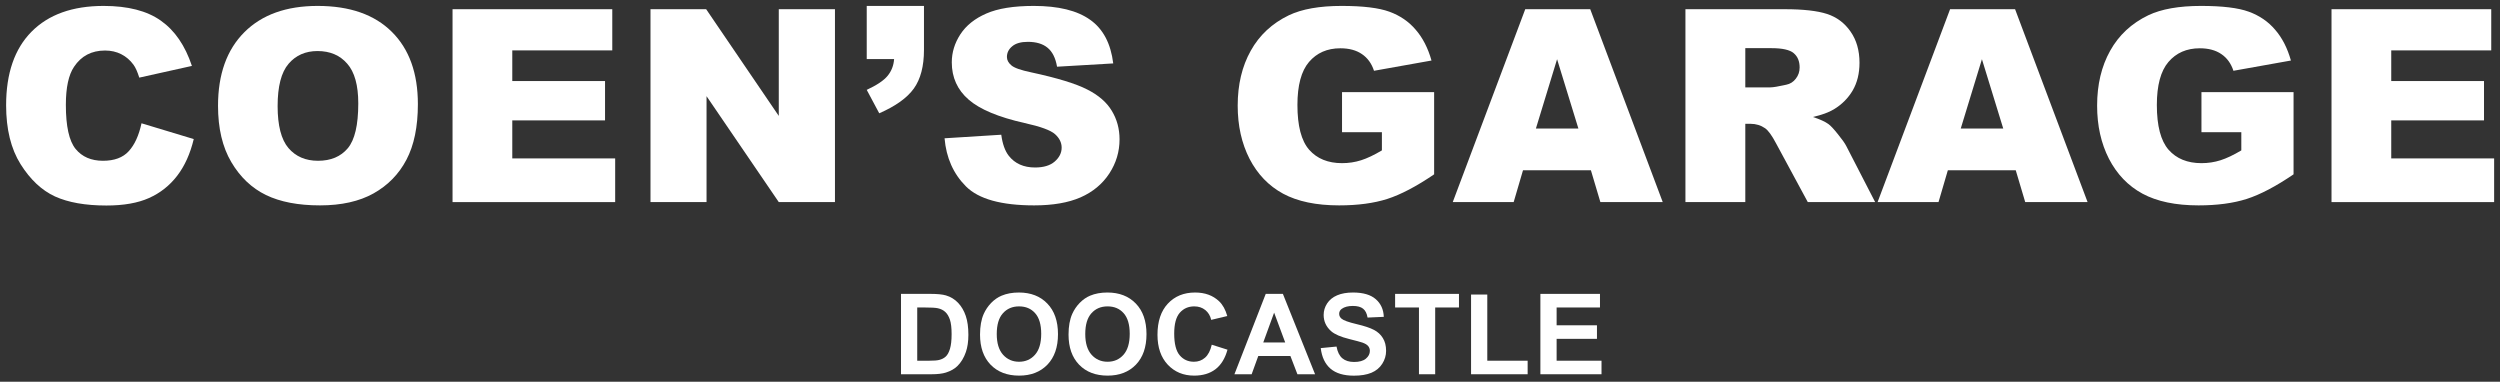
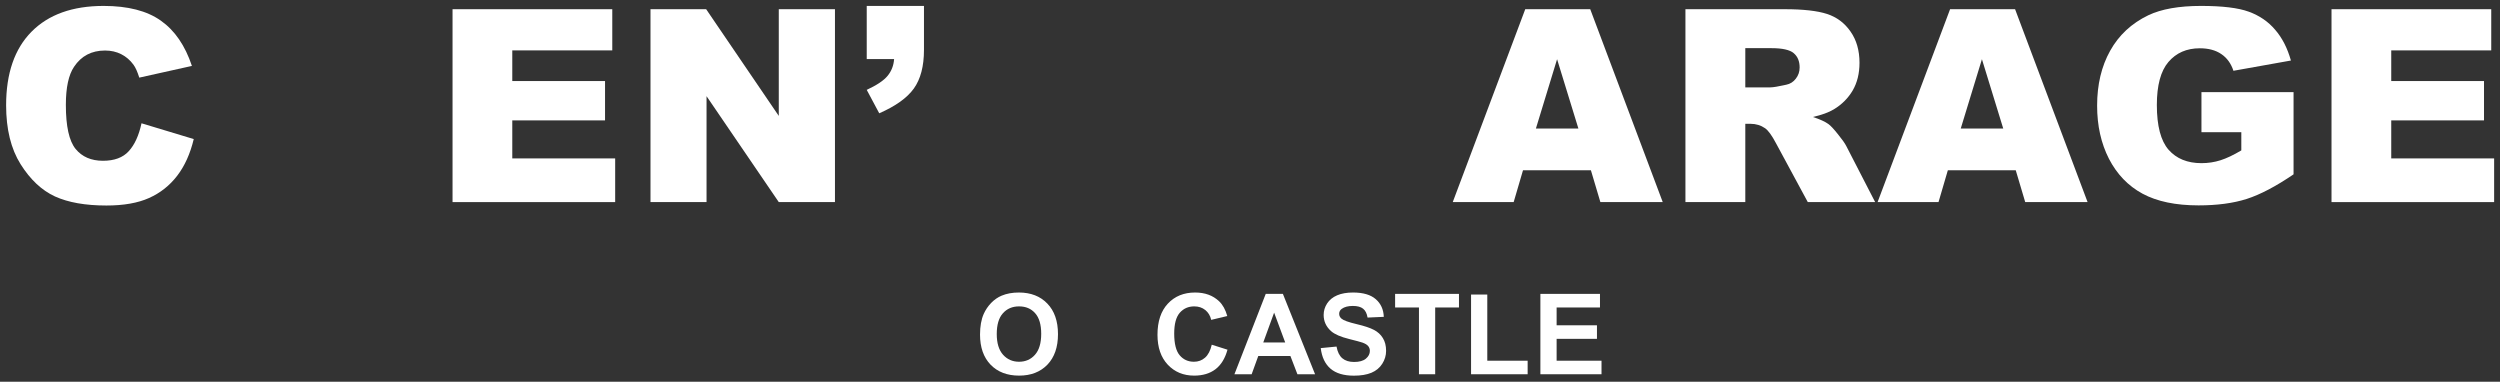
<svg xmlns="http://www.w3.org/2000/svg" width="334" height="51" viewBox="0 0 334 51" fill="none">
  <rect x="0" y="0" width="334" height="51" fill="#333333" stroke="none" />
-   <path d="M120.374 39.263H124.337C125.23 39.263 125.912 39.331 126.38 39.468C127.01 39.653 127.55 39.983 127.999 40.456C128.448 40.93 128.79 41.511 129.024 42.2C129.259 42.883 129.376 43.728 129.376 44.734C129.376 45.618 129.266 46.379 129.046 47.019C128.778 47.8 128.394 48.433 127.896 48.916C127.52 49.282 127.013 49.568 126.373 49.773C125.894 49.924 125.255 50 124.454 50H120.374V39.263ZM122.542 41.079V48.191H124.161C124.767 48.191 125.204 48.157 125.472 48.088C125.824 48.001 126.114 47.852 126.344 47.642C126.578 47.432 126.769 47.087 126.915 46.609C127.061 46.126 127.135 45.469 127.135 44.639C127.135 43.809 127.061 43.171 126.915 42.727C126.769 42.283 126.563 41.936 126.3 41.687C126.036 41.438 125.702 41.27 125.296 41.182C124.994 41.113 124.4 41.079 123.517 41.079H122.542Z" fill="white" />
  <path d="M130.932 44.697C130.932 43.603 131.096 42.685 131.423 41.943C131.667 41.397 131.999 40.906 132.419 40.471C132.844 40.037 133.308 39.714 133.811 39.504C134.48 39.221 135.251 39.08 136.125 39.08C137.707 39.08 138.972 39.57 139.919 40.552C140.871 41.533 141.347 42.898 141.347 44.646C141.347 46.379 140.876 47.737 139.934 48.718C138.991 49.695 137.731 50.183 136.154 50.183C134.558 50.183 133.288 49.697 132.346 48.726C131.403 47.749 130.932 46.406 130.932 44.697ZM133.166 44.624C133.166 45.84 133.447 46.763 134.008 47.393C134.57 48.018 135.283 48.33 136.147 48.33C137.011 48.33 137.719 48.02 138.271 47.4C138.828 46.775 139.106 45.84 139.106 44.595C139.106 43.364 138.835 42.446 138.293 41.841C137.756 41.235 137.041 40.933 136.147 40.933C135.253 40.933 134.533 41.24 133.986 41.855C133.439 42.466 133.166 43.389 133.166 44.624Z" fill="white" />
-   <path d="M142.757 44.697C142.757 43.603 142.921 42.685 143.248 41.943C143.492 41.397 143.824 40.906 144.244 40.471C144.669 40.037 145.132 39.714 145.635 39.504C146.304 39.221 147.076 39.08 147.95 39.08C149.532 39.08 150.797 39.57 151.744 40.552C152.696 41.533 153.172 42.898 153.172 44.646C153.172 46.379 152.701 47.737 151.758 48.718C150.816 49.695 149.556 50.183 147.979 50.183C146.382 50.183 145.113 49.697 144.171 48.726C143.228 47.749 142.757 46.406 142.757 44.697ZM144.991 44.624C144.991 45.84 145.272 46.763 145.833 47.393C146.395 48.018 147.108 48.33 147.972 48.33C148.836 48.33 149.544 48.02 150.096 47.4C150.652 46.775 150.931 45.84 150.931 44.595C150.931 43.364 150.66 42.446 150.118 41.841C149.581 41.235 148.865 40.933 147.972 40.933C147.078 40.933 146.358 41.24 145.811 41.855C145.264 42.466 144.991 43.389 144.991 44.624Z" fill="white" />
  <path d="M161.891 46.052L163.993 46.719C163.671 47.891 163.134 48.762 162.382 49.334C161.635 49.9 160.685 50.183 159.533 50.183C158.107 50.183 156.935 49.697 156.017 48.726C155.099 47.749 154.64 46.416 154.64 44.727C154.64 42.94 155.102 41.553 156.025 40.566C156.948 39.575 158.161 39.08 159.665 39.08C160.978 39.08 162.045 39.468 162.865 40.244C163.354 40.703 163.72 41.362 163.964 42.222L161.818 42.734C161.691 42.178 161.425 41.738 161.02 41.416C160.619 41.094 160.131 40.933 159.555 40.933C158.759 40.933 158.112 41.218 157.614 41.79C157.121 42.361 156.874 43.286 156.874 44.565C156.874 45.923 157.118 46.89 157.607 47.466C158.095 48.042 158.73 48.33 159.511 48.33C160.087 48.33 160.583 48.147 160.998 47.781C161.413 47.415 161.711 46.838 161.891 46.052Z" fill="white" />
  <path d="M175.694 50H173.335L172.398 47.561H168.106L167.22 50H164.92L169.102 39.263H171.394L175.694 50ZM171.702 45.752L170.223 41.768L168.772 45.752H171.702Z" fill="white" />
  <path d="M176.452 46.506L178.561 46.301C178.688 47.009 178.944 47.529 179.33 47.861C179.721 48.193 180.246 48.359 180.905 48.359C181.603 48.359 182.128 48.213 182.479 47.92C182.836 47.622 183.014 47.275 183.014 46.88C183.014 46.626 182.938 46.411 182.787 46.235C182.641 46.055 182.382 45.898 182.011 45.767C181.757 45.679 181.178 45.523 180.275 45.298C179.113 45.01 178.297 44.656 177.829 44.236C177.169 43.645 176.84 42.925 176.84 42.075C176.84 41.528 176.994 41.018 177.301 40.544C177.614 40.066 178.06 39.702 178.642 39.453C179.227 39.204 179.933 39.08 180.758 39.08C182.106 39.08 183.119 39.375 183.798 39.966C184.481 40.557 184.84 41.345 184.874 42.331L182.706 42.427C182.614 41.875 182.414 41.48 182.106 41.24C181.803 40.996 181.347 40.874 180.736 40.874C180.106 40.874 179.613 41.003 179.257 41.262C179.027 41.428 178.913 41.65 178.913 41.929C178.913 42.183 179.02 42.4 179.235 42.581C179.508 42.81 180.172 43.049 181.227 43.298C182.282 43.547 183.06 43.806 183.563 44.075C184.071 44.338 184.467 44.702 184.75 45.166C185.038 45.625 185.182 46.194 185.182 46.873C185.182 47.488 185.011 48.064 184.669 48.601C184.328 49.138 183.844 49.539 183.219 49.802C182.594 50.061 181.815 50.19 180.883 50.19C179.525 50.19 178.483 49.878 177.755 49.253C177.028 48.623 176.593 47.708 176.452 46.506Z" fill="white" />
  <path d="M189.573 50V41.079H186.387V39.263H194.919V41.079H191.741V50H189.573Z" fill="white" />
  <path d="M196.534 50V39.351H198.702V48.191H204.093V50H196.534Z" fill="white" />
  <path d="M205.796 50V39.263H213.757V41.079H207.964V43.459H213.354V45.269H207.964V48.191H213.962V50H205.796Z" fill="white" />
  <path d="M18.906 16.471L25.885 18.58C25.416 20.537 24.678 22.172 23.67 23.484C22.662 24.797 21.408 25.787 19.908 26.455C18.42 27.123 16.521 27.457 14.213 27.457C11.412 27.457 9.121 27.053 7.34 26.244C5.57 25.424 4.041 23.988 2.752 21.938C1.463 19.887 0.818 17.262 0.818 14.062C0.818 9.797 1.949 6.521 4.211 4.236C6.484 1.939 9.695 0.791 13.844 0.791C17.09 0.791 19.639 1.447 21.49 2.76C23.354 4.072 24.736 6.088 25.639 8.807L18.607 10.371C18.361 9.586 18.104 9.012 17.834 8.648C17.389 8.039 16.844 7.57 16.199 7.242C15.555 6.914 14.834 6.75 14.037 6.75C12.232 6.75 10.85 7.477 9.889 8.93C9.162 10.008 8.799 11.701 8.799 14.01C8.799 16.869 9.232 18.832 10.1 19.898C10.967 20.953 12.185 21.48 13.756 21.48C15.279 21.48 16.428 21.053 17.201 20.197C17.986 19.342 18.555 18.1 18.906 16.471Z" fill="white" />
-   <path d="M29.128 14.133C29.128 9.926 30.299 6.65 32.643 4.307C34.987 1.963 38.251 0.791 42.434 0.791C46.723 0.791 50.028 1.945 52.348 4.254C54.669 6.551 55.829 9.773 55.829 13.922C55.829 16.934 55.319 19.406 54.3 21.34C53.292 23.262 51.827 24.762 49.905 25.84C47.995 26.906 45.61 27.439 42.751 27.439C39.844 27.439 37.436 26.977 35.526 26.051C33.628 25.125 32.087 23.66 30.903 21.656C29.719 19.652 29.128 17.145 29.128 14.133ZM37.09 14.168C37.09 16.77 37.571 18.639 38.532 19.775C39.505 20.912 40.823 21.48 42.487 21.48C44.198 21.48 45.522 20.924 46.46 19.811C47.397 18.697 47.866 16.699 47.866 13.816C47.866 11.391 47.374 9.621 46.389 8.508C45.417 7.383 44.092 6.82 42.417 6.82C40.811 6.82 39.522 7.389 38.55 8.525C37.577 9.662 37.09 11.543 37.09 14.168Z" fill="white" />
  <path d="M60.46 1.23H81.8V6.732H68.441V10.828H80.833V16.084H68.441V21.164H82.187V27H60.46V1.23Z" fill="white" />
  <path d="M86.906 1.23H94.342L104.045 15.486V1.23H111.551V27H104.045L94.394 12.85V27H86.906V1.23Z" fill="white" />
  <path d="M115.795 0.791H123.442V6.68C123.442 8.848 122.991 10.565 122.088 11.83C121.186 13.084 119.645 14.185 117.465 15.135L115.795 12.006C117.155 11.373 118.086 10.746 118.59 10.125C119.106 9.492 119.393 8.748 119.452 7.893H115.795V0.791Z" fill="white" />
-   <path d="M126.193 18.475L133.769 18C133.933 19.23 134.267 20.168 134.771 20.812C135.591 21.855 136.763 22.377 138.286 22.377C139.423 22.377 140.296 22.113 140.905 21.586C141.527 21.047 141.837 20.426 141.837 19.723C141.837 19.055 141.544 18.457 140.958 17.93C140.372 17.402 139.013 16.904 136.88 16.436C133.388 15.65 130.898 14.607 129.409 13.307C127.909 12.006 127.159 10.348 127.159 8.332C127.159 7.008 127.54 5.76 128.302 4.588C129.075 3.404 130.23 2.479 131.765 1.811C133.312 1.131 135.427 0.791 138.111 0.791C141.404 0.791 143.911 1.406 145.634 2.637C147.368 3.855 148.4 5.801 148.728 8.473L141.222 8.912C141.023 7.752 140.601 6.908 139.956 6.381C139.323 5.854 138.445 5.59 137.32 5.59C136.394 5.59 135.696 5.789 135.228 6.188C134.759 6.574 134.525 7.049 134.525 7.611C134.525 8.021 134.718 8.391 135.105 8.719C135.48 9.059 136.37 9.375 137.777 9.668C141.257 10.418 143.747 11.18 145.247 11.953C146.759 12.715 147.855 13.664 148.534 14.801C149.226 15.938 149.571 17.209 149.571 18.615C149.571 20.268 149.114 21.791 148.2 23.186C147.286 24.58 146.009 25.641 144.368 26.367C142.728 27.082 140.659 27.439 138.163 27.439C133.78 27.439 130.745 26.596 129.058 24.908C127.37 23.221 126.415 21.076 126.193 18.475Z" fill="white" />
-   <path d="M179.295 17.666V12.305H191.6V23.291C189.245 24.896 187.159 25.992 185.342 26.578C183.538 27.152 181.393 27.439 178.909 27.439C175.85 27.439 173.354 26.918 171.42 25.875C169.499 24.832 168.004 23.279 166.938 21.217C165.883 19.154 165.356 16.787 165.356 14.115C165.356 11.303 165.936 8.859 167.096 6.785C168.256 4.699 169.956 3.117 172.194 2.039C173.94 1.207 176.29 0.791 179.243 0.791C182.09 0.791 184.217 1.049 185.624 1.564C187.041 2.08 188.213 2.883 189.139 3.973C190.077 5.051 190.78 6.422 191.249 8.086L183.567 9.457C183.25 8.484 182.711 7.74 181.95 7.225C181.2 6.709 180.239 6.451 179.067 6.451C177.321 6.451 175.926 7.061 174.883 8.279C173.852 9.486 173.336 11.402 173.336 14.027C173.336 16.816 173.858 18.809 174.901 20.004C175.956 21.199 177.42 21.797 179.295 21.797C180.186 21.797 181.036 21.668 181.844 21.41C182.653 21.152 183.579 20.713 184.622 20.092V17.666H179.295Z" fill="white" />
  <path d="M212.544 22.746H203.474L202.226 27H194.087L203.773 1.23H212.456L222.142 27H213.81L212.544 22.746ZM210.874 17.174L208.026 7.91L205.196 17.174H210.874Z" fill="white" />
  <path d="M225.174 27V1.23H238.445C240.906 1.23 242.787 1.441 244.088 1.863C245.388 2.285 246.437 3.07 247.234 4.219C248.031 5.355 248.429 6.744 248.429 8.385C248.429 9.814 248.125 11.051 247.515 12.094C246.906 13.125 246.068 13.963 245.002 14.607C244.322 15.018 243.39 15.357 242.207 15.627C243.156 15.943 243.847 16.26 244.281 16.576C244.574 16.787 244.996 17.238 245.547 17.93C246.109 18.621 246.484 19.154 246.672 19.529L250.521 27H241.521L237.267 19.125C236.728 18.105 236.248 17.443 235.826 17.139C235.252 16.74 234.601 16.541 233.875 16.541H233.172V27H225.174ZM233.172 11.672H236.529C236.892 11.672 237.595 11.555 238.638 11.32C239.166 11.215 239.594 10.945 239.922 10.512C240.261 10.078 240.431 9.58 240.431 9.018C240.431 8.186 240.168 7.547 239.64 7.102C239.113 6.656 238.123 6.434 236.67 6.434H233.172V11.672Z" fill="white" />
  <path d="M269.303 22.746H260.233L258.985 27H250.846L260.532 1.23H269.215L278.901 27H270.569L269.303 22.746ZM267.633 17.174L264.786 7.91L261.955 17.174H267.633Z" fill="white" />
  <path d="M294.114 17.666V12.305H306.419V23.291C304.064 24.896 301.978 25.992 300.161 26.578C298.356 27.152 296.212 27.439 293.728 27.439C290.669 27.439 288.173 26.918 286.239 25.875C284.317 24.832 282.823 23.279 281.757 21.217C280.702 19.154 280.175 16.787 280.175 14.115C280.175 11.303 280.755 8.859 281.915 6.785C283.075 4.699 284.774 3.117 287.013 2.039C288.759 1.207 291.108 0.791 294.062 0.791C296.909 0.791 299.036 1.049 300.442 1.564C301.86 2.08 303.032 2.883 303.958 3.973C304.896 5.051 305.599 6.422 306.067 8.086L298.386 9.457C298.069 8.484 297.53 7.74 296.769 7.225C296.019 6.709 295.058 6.451 293.886 6.451C292.14 6.451 290.745 7.061 289.702 8.279C288.671 9.486 288.155 11.402 288.155 14.027C288.155 16.816 288.677 18.809 289.72 20.004C290.774 21.199 292.239 21.797 294.114 21.797C295.005 21.797 295.855 21.668 296.663 21.41C297.472 21.152 298.397 20.713 299.44 20.092V17.666H294.114Z" fill="white" />
  <path d="M311.49 1.23H332.83V6.732H319.47V10.828H331.863V16.084H319.47V21.164H333.216V27H311.49V1.23Z" fill="white" />
</svg>